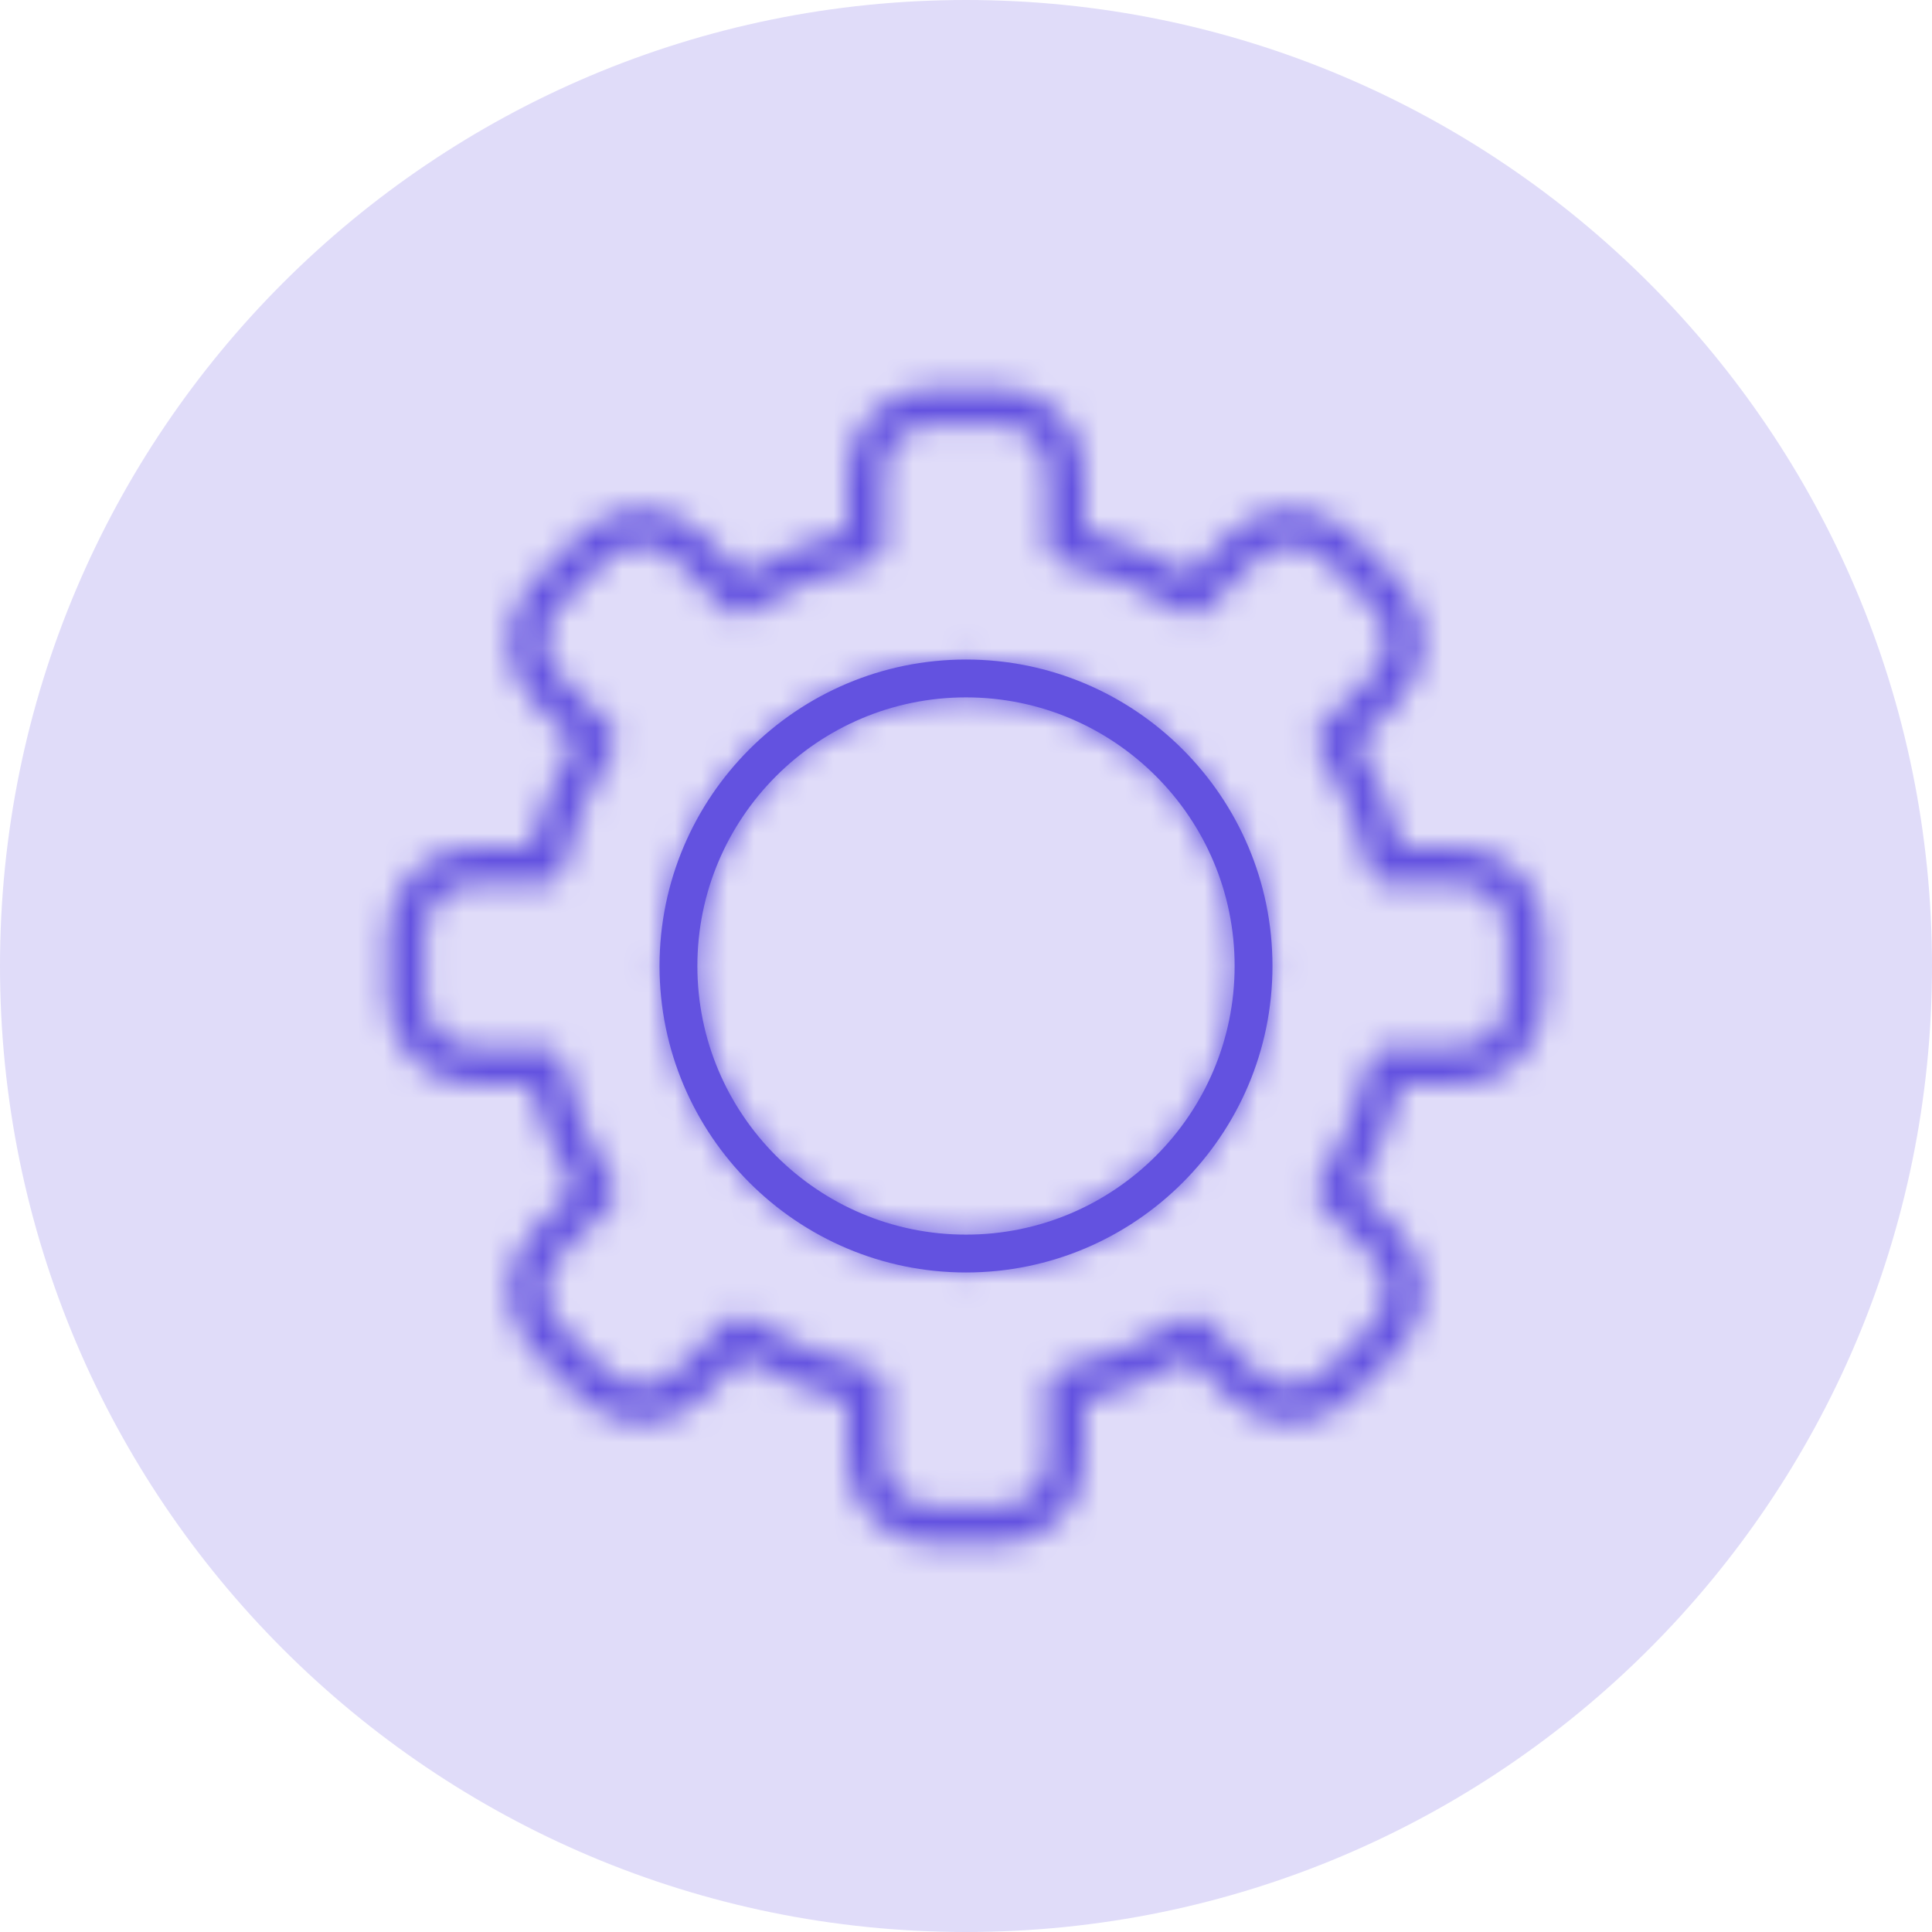
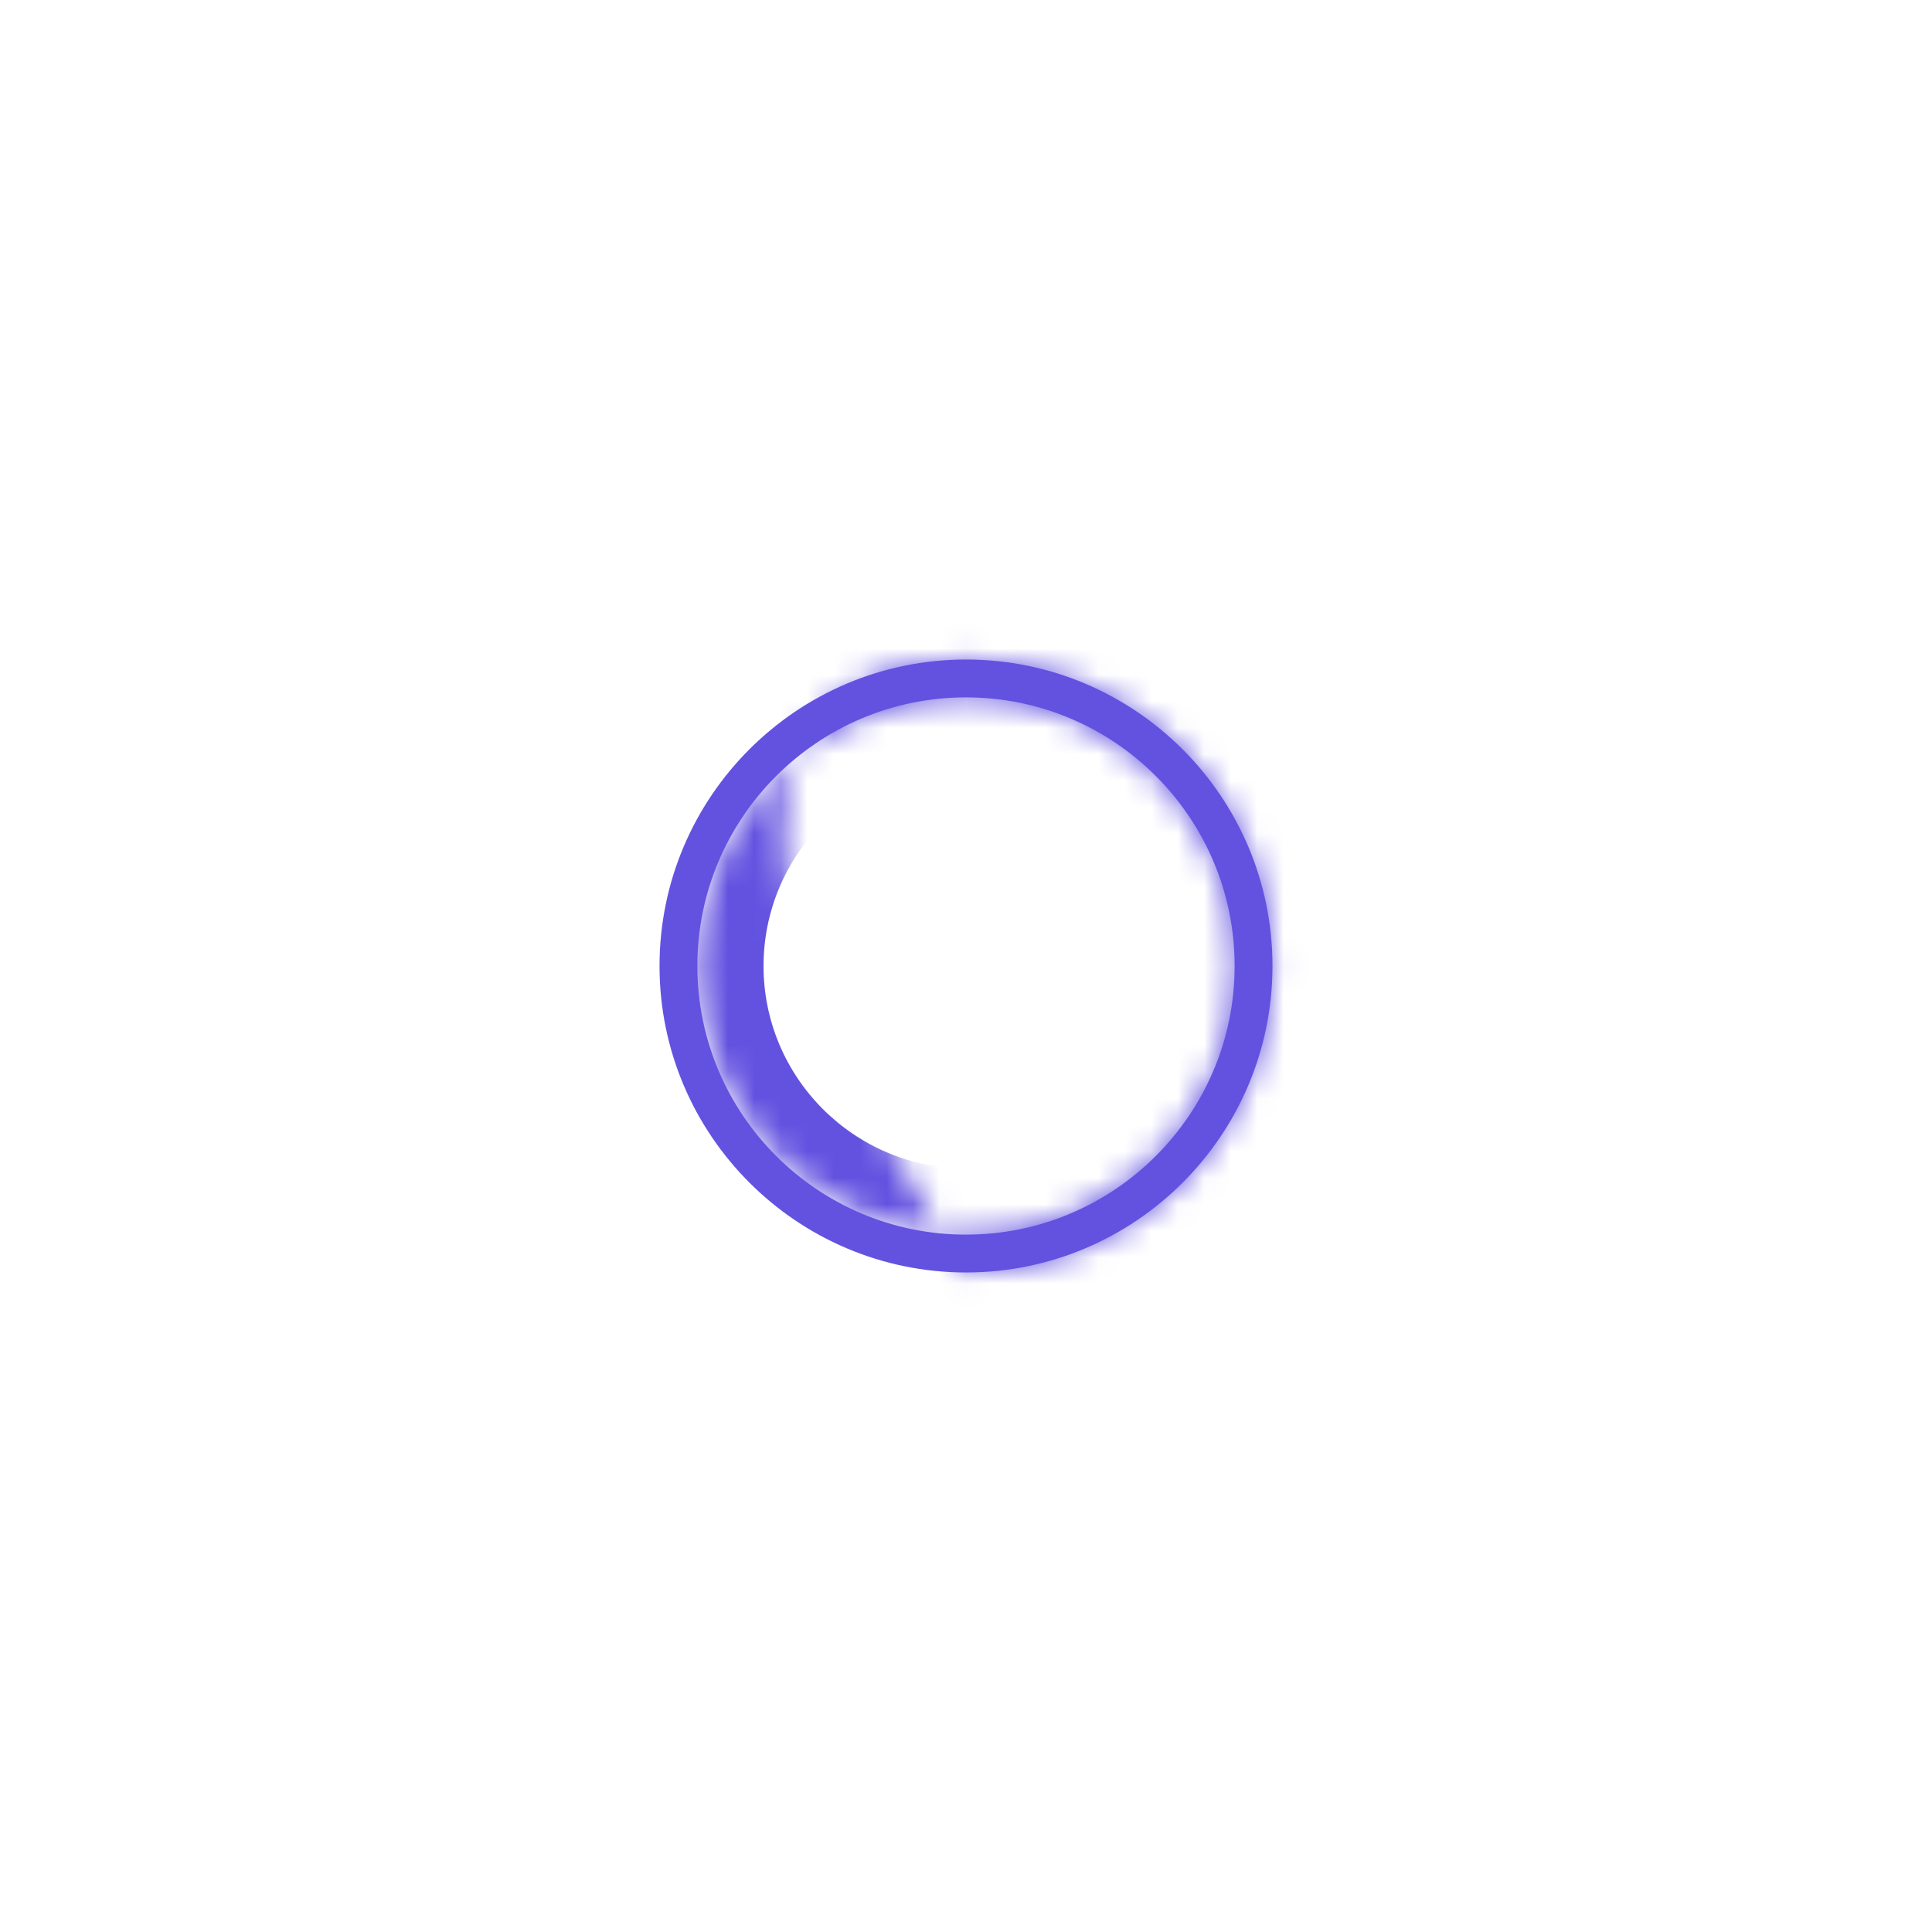
<svg xmlns="http://www.w3.org/2000/svg" width="73" height="73" viewBox="0 0 73 73" fill="none">
  <g id="Layer_1" clip-path="url(#clip0_1812_301)">
    <g id="Gear_P">
-       <path id="Vector" d="M36.5 73C56.658 73 73 56.658 73 36.5C73 16.342 56.658 0 36.5 0C16.342 0 0 16.342 0 36.5C0 56.658 16.342 73 36.5 73Z" fill="#E0DCF9" />
      <g id="Vector_2">
        <mask id="path-2-inside-1_1812_301" fill="white">
-           <path d="M36.5 48.08C30.12 48.08 24.92 42.89 24.92 36.5C24.92 30.11 30.11 24.92 36.5 24.92C42.89 24.92 48.08 30.11 48.08 36.5C48.08 42.89 42.89 48.08 36.5 48.08ZM36.5 26.35C30.9 26.35 26.35 30.9 26.35 36.5C26.35 42.1 30.9 46.65 36.5 46.65C42.1 46.65 46.65 42.1 46.65 36.5C46.65 30.9 42.1 26.35 36.5 26.35Z" />
+           <path d="M36.5 48.08C24.92 30.11 30.11 24.92 36.5 24.92C42.89 24.92 48.08 30.11 48.08 36.5C48.08 42.89 42.89 48.08 36.5 48.08ZM36.5 26.35C30.9 26.35 26.35 30.9 26.35 36.5C26.35 42.1 30.9 46.65 36.5 46.65C42.1 46.65 46.65 42.1 46.65 36.5C46.65 30.9 42.1 26.35 36.5 26.35Z" />
        </mask>
        <path d="M36.5 48.08C30.12 48.08 24.92 42.89 24.92 36.5C24.92 30.11 30.11 24.92 36.5 24.92C42.89 24.92 48.08 30.11 48.08 36.5C48.08 42.89 42.89 48.08 36.5 48.08ZM36.5 26.35C30.9 26.35 26.35 30.9 26.35 36.5C26.35 42.1 30.9 46.65 36.5 46.65C42.1 46.65 46.65 42.1 46.65 36.5C46.65 30.9 42.1 26.35 36.5 26.35Z" fill="#6352E0" />
        <path d="M36.5 45.58C31.499 45.58 27.42 41.508 27.42 36.5H22.42C22.42 44.272 28.741 50.58 36.5 50.58V45.58ZM27.42 36.5C27.42 31.491 31.491 27.42 36.5 27.42V22.42C28.729 22.42 22.42 28.729 22.42 36.5H27.42ZM36.5 27.42C41.509 27.42 45.58 31.491 45.58 36.5H50.58C50.58 28.729 44.271 22.42 36.5 22.42V27.42ZM45.58 36.5C45.58 41.509 41.509 45.58 36.5 45.58V50.58C44.271 50.58 50.58 44.271 50.58 36.5H45.58ZM36.5 23.85C29.519 23.85 23.85 29.519 23.85 36.5H28.85C28.85 32.281 32.281 28.85 36.5 28.85V23.85ZM23.85 36.5C23.85 43.481 29.519 49.15 36.5 49.15V44.15C32.281 44.15 28.85 40.719 28.85 36.5H23.85ZM36.5 49.15C43.481 49.15 49.15 43.481 49.15 36.5H44.15C44.15 40.719 40.719 44.15 36.5 44.15V49.15ZM49.15 36.5C49.15 29.519 43.481 23.85 36.5 23.85V28.85C40.719 28.85 44.15 32.281 44.15 36.5H49.15Z" fill="#6352E0" mask="url(#path-2-inside-1_1812_301)" />
      </g>
      <g id="Vector_3">
        <mask id="path-4-inside-2_1812_301" fill="white">
          <path d="M37.75 58.35H35.25C33.46 58.35 32 56.89 32 55.1V52.96C30.62 52.58 29.29 52.03 28.05 51.32L26.54 52.83C25.93 53.44 25.11 53.78 24.24 53.78C23.37 53.78 22.55 53.44 21.94 52.83L20.17 51.06C18.9 49.79 18.9 47.73 20.17 46.46L21.68 44.95C20.97 43.71 20.42 42.38 20.04 41H17.9C16.11 41 14.65 39.54 14.65 37.75V35.25C14.65 33.46 16.11 32 17.9 32H20.04C20.42 30.62 20.97 29.29 21.68 28.05L20.17 26.54C18.9 25.27 18.9 23.21 20.17 21.94L21.94 20.17C22.55 19.56 23.37 19.22 24.24 19.22C25.11 19.22 25.93 19.56 26.54 20.17L28.05 21.68C29.29 20.97 30.62 20.42 32 20.04V17.9C32 16.11 33.46 14.65 35.25 14.65H37.75C39.54 14.65 41 16.11 41 17.9V20.04C42.38 20.42 43.71 20.97 44.95 21.68L46.46 20.17C47.07 19.56 47.89 19.22 48.76 19.22C49.63 19.22 50.45 19.56 51.06 20.17L52.83 21.94C54.1 23.21 54.1 25.27 52.83 26.54L51.32 28.05C52.03 29.29 52.58 30.62 52.96 32H55.1C56.89 32 58.35 33.46 58.35 35.25V37.75C58.35 39.54 56.89 41 55.1 41H52.96C52.58 42.38 52.03 43.71 51.32 44.95L52.83 46.46C54.1 47.73 54.1 49.79 52.83 51.06L51.06 52.83C50.45 53.44 49.63 53.78 48.76 53.78C47.89 53.78 47.07 53.44 46.46 52.83L44.95 51.32C43.71 52.03 42.38 52.58 41 52.96V55.1C41 56.89 39.54 58.35 37.75 58.35ZM27.93 49.71C28.06 49.71 28.19 49.74 28.3 49.82C29.71 50.69 31.25 51.33 32.87 51.71C33.19 51.79 33.42 52.07 33.42 52.4V55.1C33.42 56.11 34.24 56.93 35.25 56.93H37.75C38.76 56.93 39.58 56.11 39.58 55.1V52.4C39.58 52.07 39.81 51.78 40.13 51.71C41.75 51.32 43.29 50.69 44.7 49.82C45 49.63 45.39 49.7 45.62 49.97L47.48 51.83C48.17 52.52 49.38 52.52 50.07 51.83L51.84 50.06C52.55 49.35 52.55 48.19 51.84 47.47L49.98 45.61C49.73 45.4 49.65 45.05 49.8 44.75C49.8 44.73 49.82 44.71 49.83 44.69C50.7 43.28 51.34 41.74 51.72 40.12C51.8 39.8 52.08 39.57 52.41 39.57H55.11C56.12 39.57 56.94 38.75 56.94 37.74V35.24C56.94 34.23 56.12 33.41 55.11 33.41H52.41C52.08 33.41 51.79 33.18 51.72 32.86C51.34 31.24 50.7 29.7 49.83 28.29C49.66 28.01 49.7 27.65 49.93 27.41L51.84 25.5C52.55 24.79 52.55 23.63 51.84 22.91L50.07 21.14C49.38 20.45 48.17 20.45 47.48 21.14L45.57 23.05C45.34 23.28 44.97 23.33 44.69 23.15C43.28 22.28 41.74 21.64 40.12 21.26C39.8 21.18 39.57 20.9 39.57 20.57V17.87C39.57 16.86 38.75 16.04 37.74 16.04H35.24C34.23 16.04 33.41 16.86 33.41 17.87V20.57C33.41 20.9 33.18 21.19 32.86 21.26C31.24 21.64 29.7 22.28 28.29 23.15C28.01 23.32 27.65 23.28 27.41 23.05L25.51 21.14C24.82 20.45 23.61 20.45 22.92 21.14L21.15 22.91C20.44 23.62 20.44 24.78 21.15 25.5L23.06 27.41C23.29 27.64 23.34 28.01 23.16 28.29C22.29 29.7 21.65 31.24 21.27 32.86C21.19 33.18 20.91 33.41 20.58 33.41H17.88C16.87 33.41 16.05 34.23 16.05 35.24V37.74C16.05 38.75 16.87 39.57 17.88 39.57H20.58C20.91 39.57 21.2 39.8 21.27 40.12C21.65 41.74 22.29 43.28 23.16 44.69C23.16 44.69 23.18 44.73 23.19 44.75C23.34 45.05 23.26 45.4 23.01 45.61L21.15 47.47C20.44 48.18 20.44 49.34 21.15 50.06L22.92 51.83C23.61 52.52 24.82 52.52 25.51 51.83L27.38 49.96C27.52 49.8 27.71 49.72 27.91 49.72L27.93 49.71Z" />
        </mask>
-         <path d="M37.75 58.35H35.25C33.46 58.35 32 56.89 32 55.1V52.96C30.62 52.58 29.29 52.03 28.05 51.32L26.54 52.83C25.93 53.44 25.11 53.78 24.24 53.78C23.37 53.78 22.55 53.44 21.94 52.83L20.17 51.06C18.9 49.79 18.9 47.73 20.17 46.46L21.68 44.95C20.97 43.71 20.42 42.38 20.04 41H17.9C16.11 41 14.65 39.54 14.65 37.75V35.25C14.65 33.46 16.11 32 17.9 32H20.04C20.42 30.62 20.97 29.29 21.68 28.05L20.17 26.54C18.9 25.27 18.9 23.21 20.17 21.94L21.94 20.17C22.55 19.56 23.37 19.22 24.24 19.22C25.11 19.22 25.93 19.56 26.54 20.17L28.05 21.68C29.29 20.97 30.62 20.42 32 20.04V17.9C32 16.11 33.46 14.65 35.25 14.65H37.75C39.54 14.65 41 16.11 41 17.9V20.04C42.38 20.42 43.71 20.97 44.95 21.68L46.46 20.17C47.07 19.56 47.89 19.22 48.76 19.22C49.63 19.22 50.45 19.56 51.06 20.17L52.83 21.94C54.1 23.21 54.1 25.27 52.83 26.54L51.32 28.05C52.03 29.29 52.58 30.62 52.96 32H55.1C56.89 32 58.35 33.46 58.35 35.25V37.75C58.35 39.54 56.89 41 55.1 41H52.96C52.58 42.38 52.03 43.71 51.32 44.95L52.83 46.46C54.1 47.73 54.1 49.79 52.83 51.06L51.06 52.83C50.45 53.44 49.63 53.78 48.76 53.78C47.89 53.78 47.07 53.44 46.46 52.83L44.95 51.32C43.71 52.03 42.38 52.58 41 52.96V55.1C41 56.89 39.54 58.35 37.75 58.35ZM27.93 49.71C28.06 49.71 28.19 49.74 28.3 49.82C29.71 50.69 31.25 51.33 32.87 51.71C33.19 51.79 33.42 52.07 33.42 52.4V55.1C33.42 56.11 34.24 56.93 35.25 56.93H37.75C38.76 56.93 39.58 56.11 39.58 55.1V52.4C39.58 52.07 39.81 51.78 40.13 51.71C41.75 51.32 43.29 50.69 44.7 49.82C45 49.63 45.39 49.7 45.62 49.97L47.48 51.83C48.17 52.52 49.38 52.52 50.07 51.83L51.84 50.06C52.55 49.35 52.55 48.19 51.84 47.47L49.98 45.61C49.73 45.4 49.65 45.05 49.8 44.75C49.8 44.73 49.82 44.71 49.83 44.69C50.7 43.28 51.34 41.74 51.72 40.12C51.8 39.8 52.08 39.57 52.41 39.57H55.11C56.12 39.57 56.94 38.75 56.94 37.74V35.24C56.94 34.23 56.12 33.41 55.11 33.41H52.41C52.08 33.41 51.79 33.18 51.72 32.86C51.34 31.24 50.7 29.7 49.83 28.29C49.66 28.01 49.7 27.65 49.93 27.41L51.84 25.5C52.55 24.79 52.55 23.63 51.84 22.91L50.07 21.14C49.38 20.45 48.17 20.45 47.48 21.14L45.57 23.05C45.34 23.28 44.97 23.33 44.69 23.15C43.28 22.28 41.74 21.64 40.12 21.26C39.8 21.18 39.57 20.9 39.57 20.57V17.87C39.57 16.86 38.75 16.04 37.74 16.04H35.24C34.23 16.04 33.41 16.86 33.41 17.87V20.57C33.41 20.9 33.18 21.19 32.86 21.26C31.24 21.64 29.7 22.28 28.29 23.15C28.01 23.32 27.65 23.28 27.41 23.05L25.51 21.14C24.82 20.45 23.61 20.45 22.92 21.14L21.15 22.91C20.44 23.62 20.44 24.78 21.15 25.5L23.06 27.41C23.29 27.64 23.34 28.01 23.16 28.29C22.29 29.7 21.65 31.24 21.27 32.86C21.19 33.18 20.91 33.41 20.58 33.41H17.88C16.87 33.41 16.05 34.23 16.05 35.24V37.74C16.05 38.75 16.87 39.57 17.88 39.57H20.58C20.91 39.57 21.2 39.8 21.27 40.12C21.65 41.74 22.29 43.28 23.16 44.69C23.16 44.69 23.18 44.73 23.19 44.75C23.34 45.05 23.26 45.4 23.01 45.61L21.15 47.47C20.44 48.18 20.44 49.34 21.15 50.06L22.92 51.83C23.61 52.52 24.82 52.52 25.51 51.83L27.38 49.96C27.52 49.8 27.71 49.72 27.91 49.72L27.93 49.71Z" fill="#6352E0" stroke="#6352E0" stroke-width="5" mask="url(#path-4-inside-2_1812_301)" />
      </g>
    </g>
  </g>
  <defs>
    <clipPath id="clip0_1812_301">
      <rect width="73" height="73" fill="white" />
    </clipPath>
  </defs>
</svg>